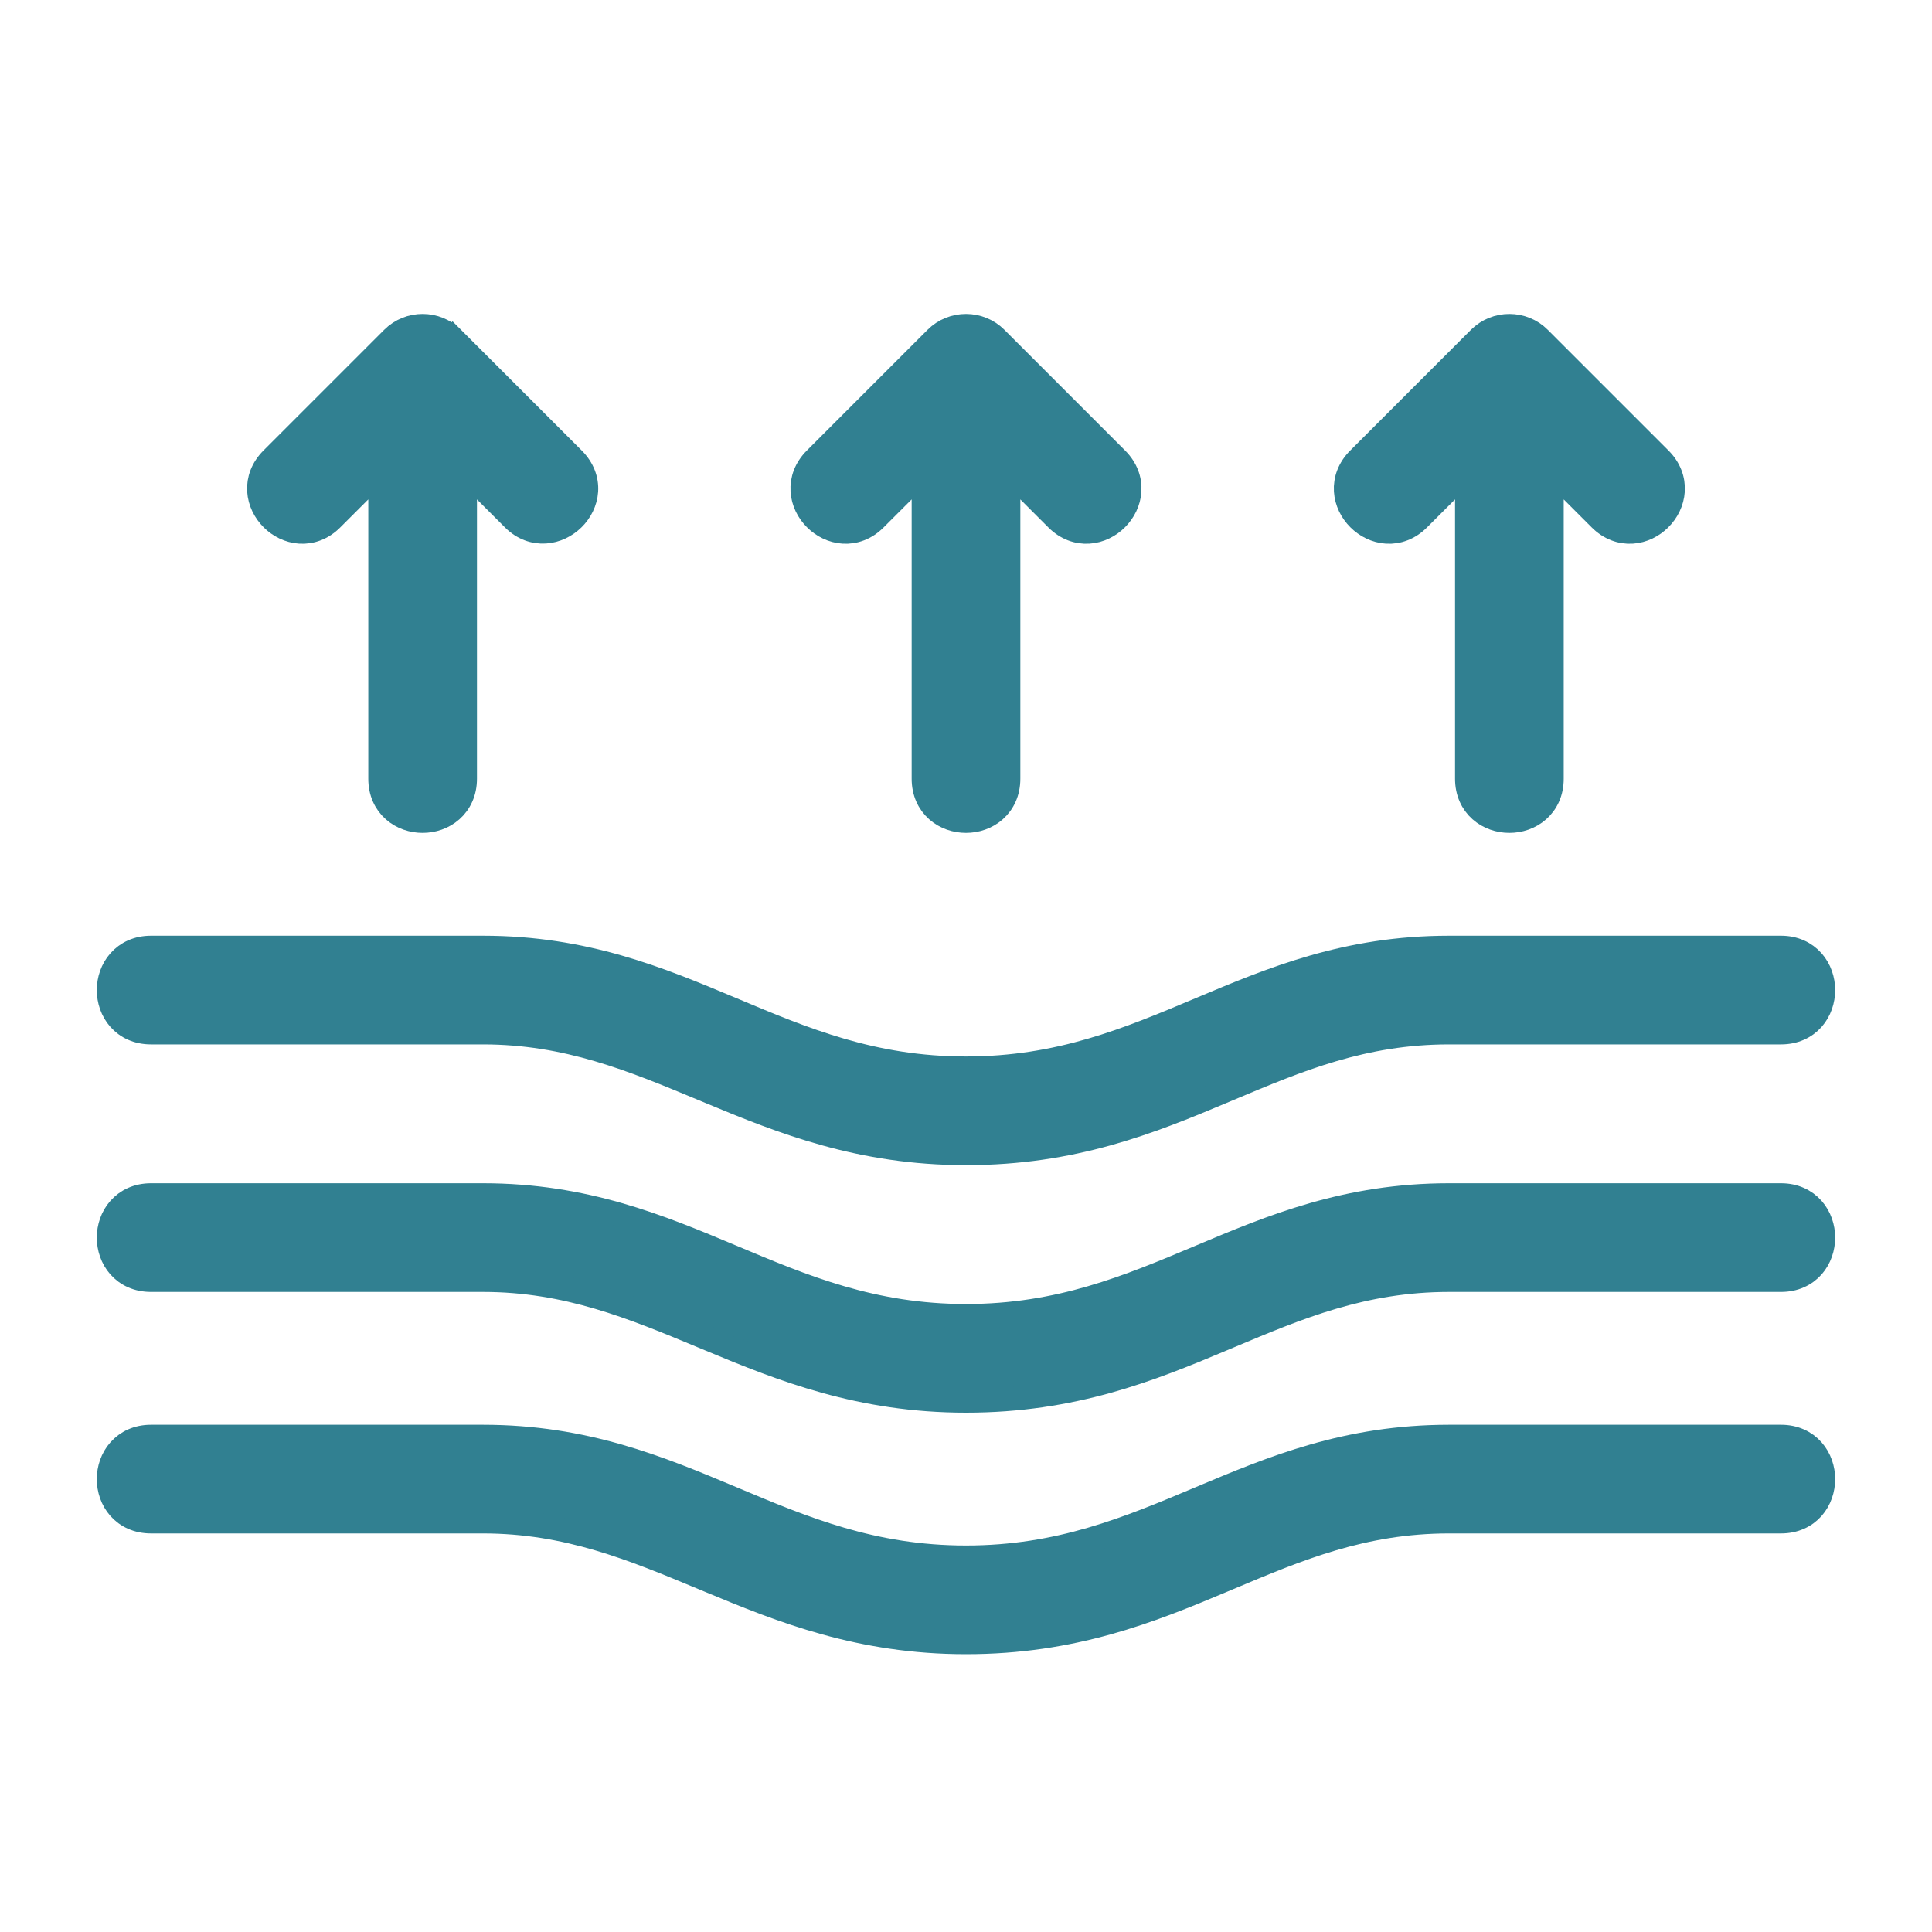
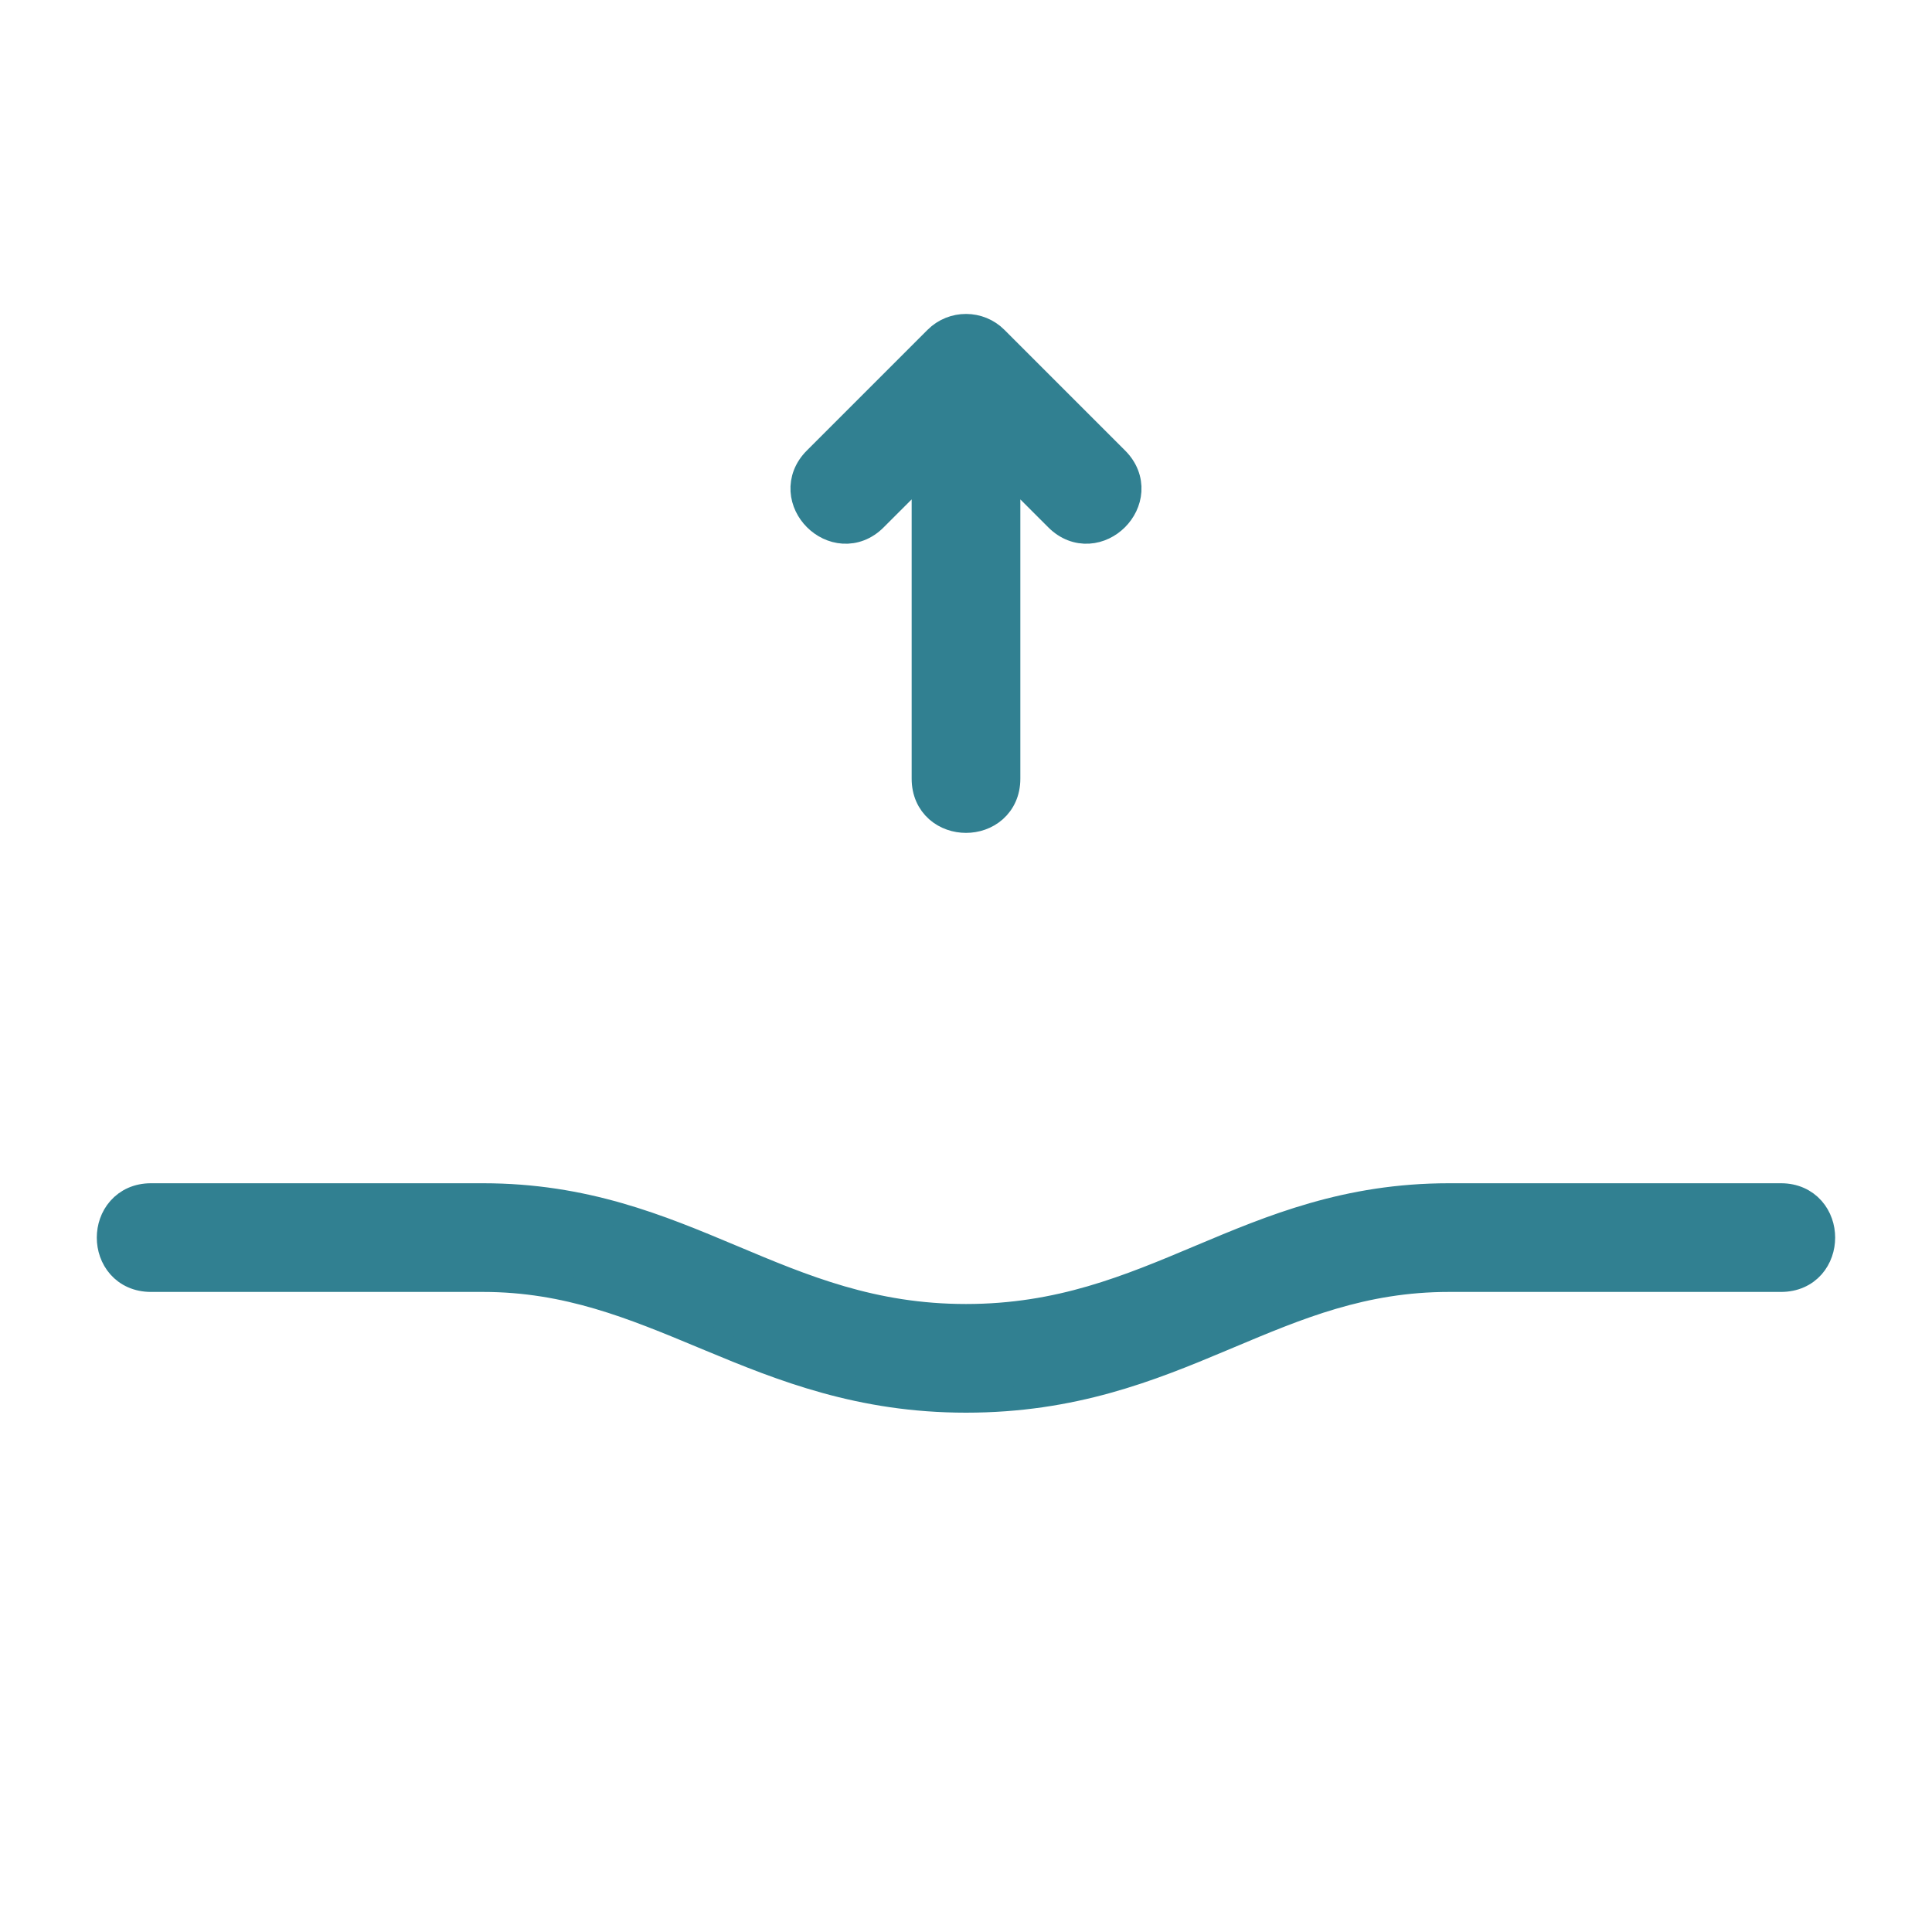
<svg xmlns="http://www.w3.org/2000/svg" width="40" height="40" viewBox="0 0 40 40" fill="none">
-   <path d="M29.368 10.742L30.375 9.736V16.124C30.375 16.399 30.481 16.623 30.654 16.776C30.823 16.925 31.041 16.994 31.25 16.994C31.459 16.994 31.676 16.925 31.845 16.776C32.018 16.623 32.125 16.399 32.125 16.124V9.736L33.131 10.742C33.326 10.937 33.56 11.02 33.79 11.006C34.015 10.992 34.217 10.887 34.365 10.739C34.513 10.591 34.618 10.389 34.632 10.164C34.646 9.934 34.563 9.7 34.368 9.505L31.869 7.006C31.869 7.006 31.869 7.006 31.869 7.006C31.532 6.667 30.974 6.662 30.63 7.006L28.131 9.505C27.936 9.7 27.853 9.934 27.867 10.164C27.881 10.389 27.986 10.591 28.134 10.739C28.282 10.887 28.485 10.992 28.709 11.006C28.94 11.02 29.174 10.937 29.368 10.742Z" fill="#318091" stroke="#318091" stroke-width="0.5" />
  <path d="M18.118 10.742L19.125 9.736V16.124C19.125 16.399 19.231 16.623 19.404 16.776C19.573 16.925 19.791 16.994 20 16.994C20.209 16.994 20.426 16.925 20.595 16.776C20.768 16.623 20.875 16.399 20.875 16.124V9.736L21.881 10.742C22.076 10.937 22.31 11.02 22.54 11.006C22.765 10.992 22.967 10.887 23.115 10.739C23.263 10.591 23.368 10.389 23.382 10.164C23.396 9.934 23.313 9.7 23.118 9.505L20.619 7.006C20.619 7.006 20.619 7.006 20.619 7.006C20.282 6.667 19.724 6.662 19.38 7.006L16.881 9.505C16.686 9.7 16.603 9.934 16.617 10.164C16.631 10.389 16.736 10.591 16.884 10.739C17.032 10.887 17.235 10.992 17.459 11.006C17.69 11.02 17.924 10.937 18.118 10.742Z" fill="#318091" stroke="#318091" stroke-width="0.5" />
-   <path d="M6.868 10.742L7.875 9.736V16.124C7.875 16.399 7.981 16.623 8.154 16.776C8.323 16.925 8.541 16.994 8.75 16.994C8.959 16.994 9.176 16.925 9.345 16.776C9.518 16.623 9.625 16.399 9.625 16.124V9.736L10.631 10.742C10.824 10.936 11.058 11.017 11.288 11.003C11.511 10.989 11.714 10.886 11.863 10.74C12.012 10.594 12.119 10.392 12.134 10.167C12.149 9.935 12.064 9.701 11.868 9.505C11.868 9.505 11.868 9.505 11.868 9.505L9.369 7.006L9.192 7.182L9.369 7.006L9.369 7.006C9.031 6.667 8.474 6.662 8.13 7.006L5.631 9.505C5.436 9.7 5.353 9.934 5.367 10.164C5.381 10.389 5.487 10.591 5.634 10.739C5.782 10.887 5.985 10.992 6.209 11.006C6.44 11.02 6.674 10.937 6.868 10.742Z" fill="#318091" stroke="#318091" stroke-width="0.5" />
-   <path d="M3.125 21.373H10C11.746 21.373 13.103 21.939 14.557 22.545C14.604 22.565 14.652 22.585 14.699 22.604C16.204 23.231 17.814 23.873 20 23.873C22.216 23.873 23.809 23.231 25.299 22.604C25.346 22.585 25.392 22.565 25.437 22.546C26.877 21.94 28.222 21.373 30 21.373H36.875C37.15 21.373 37.375 21.267 37.528 21.094C37.676 20.925 37.745 20.707 37.745 20.498C37.745 20.29 37.676 20.072 37.527 19.903C37.374 19.73 37.15 19.623 36.875 19.623H30C27.883 19.623 26.343 20.268 24.858 20.893L24.837 20.902C23.359 21.524 21.936 22.123 20 22.123C18.07 22.123 16.645 21.525 15.165 20.902L15.143 20.893C13.655 20.268 12.111 19.623 10 19.623H3.125C2.849 19.623 2.625 19.73 2.472 19.904C2.323 20.072 2.254 20.29 2.254 20.499C2.254 20.708 2.323 20.925 2.472 21.094C2.625 21.267 2.85 21.373 3.125 21.373Z" fill="#318091" stroke="#318091" stroke-width="0.5" />
  <path d="M36.875 24.748H30C27.883 24.748 26.343 25.393 24.858 26.018L24.837 26.027C23.359 26.649 21.936 27.248 20 27.248C18.07 27.248 16.645 26.65 15.165 26.027L15.143 26.018C13.655 25.393 12.111 24.748 10 24.748H3.125C2.849 24.748 2.625 24.855 2.472 25.029C2.323 25.197 2.254 25.415 2.254 25.624C2.254 25.833 2.323 26.05 2.472 26.219C2.625 26.392 2.85 26.498 3.125 26.498H10C11.746 26.498 13.103 27.064 14.557 27.67C14.604 27.69 14.652 27.71 14.699 27.729C16.204 28.356 17.814 28.998 20 28.998C22.216 28.998 23.809 28.356 25.299 27.729C25.346 27.71 25.392 27.69 25.437 27.671C26.877 27.065 28.222 26.498 30 26.498H36.875C37.15 26.498 37.375 26.392 37.528 26.219C37.676 26.05 37.745 25.832 37.745 25.623C37.745 25.415 37.676 25.197 37.527 25.028C37.374 24.855 37.15 24.748 36.875 24.748Z" fill="#318091" stroke="#318091" stroke-width="0.5" />
-   <path d="M36.875 29.748H30C27.883 29.748 26.343 30.393 24.858 31.018L24.837 31.027C23.359 31.649 21.936 32.248 20 32.248C18.07 32.248 16.645 31.65 15.165 31.027L15.143 31.018C13.655 30.393 12.111 29.748 10 29.748H3.125C2.849 29.748 2.625 29.855 2.472 30.029C2.323 30.197 2.254 30.415 2.254 30.624C2.254 30.833 2.323 31.05 2.472 31.219C2.625 31.392 2.85 31.498 3.125 31.498H10C11.746 31.498 13.103 32.064 14.557 32.67C14.604 32.69 14.652 32.71 14.699 32.729C16.204 33.356 17.814 33.998 20 33.998C22.216 33.998 23.809 33.356 25.299 32.729C25.346 32.71 25.392 32.69 25.437 32.671C26.877 32.065 28.222 31.498 30 31.498H36.875C37.15 31.498 37.375 31.392 37.528 31.219C37.676 31.05 37.745 30.832 37.745 30.623C37.745 30.415 37.676 30.197 37.527 30.028C37.374 29.855 37.15 29.748 36.875 29.748Z" fill="#318091" stroke="#318091" stroke-width="0.5" />
</svg>